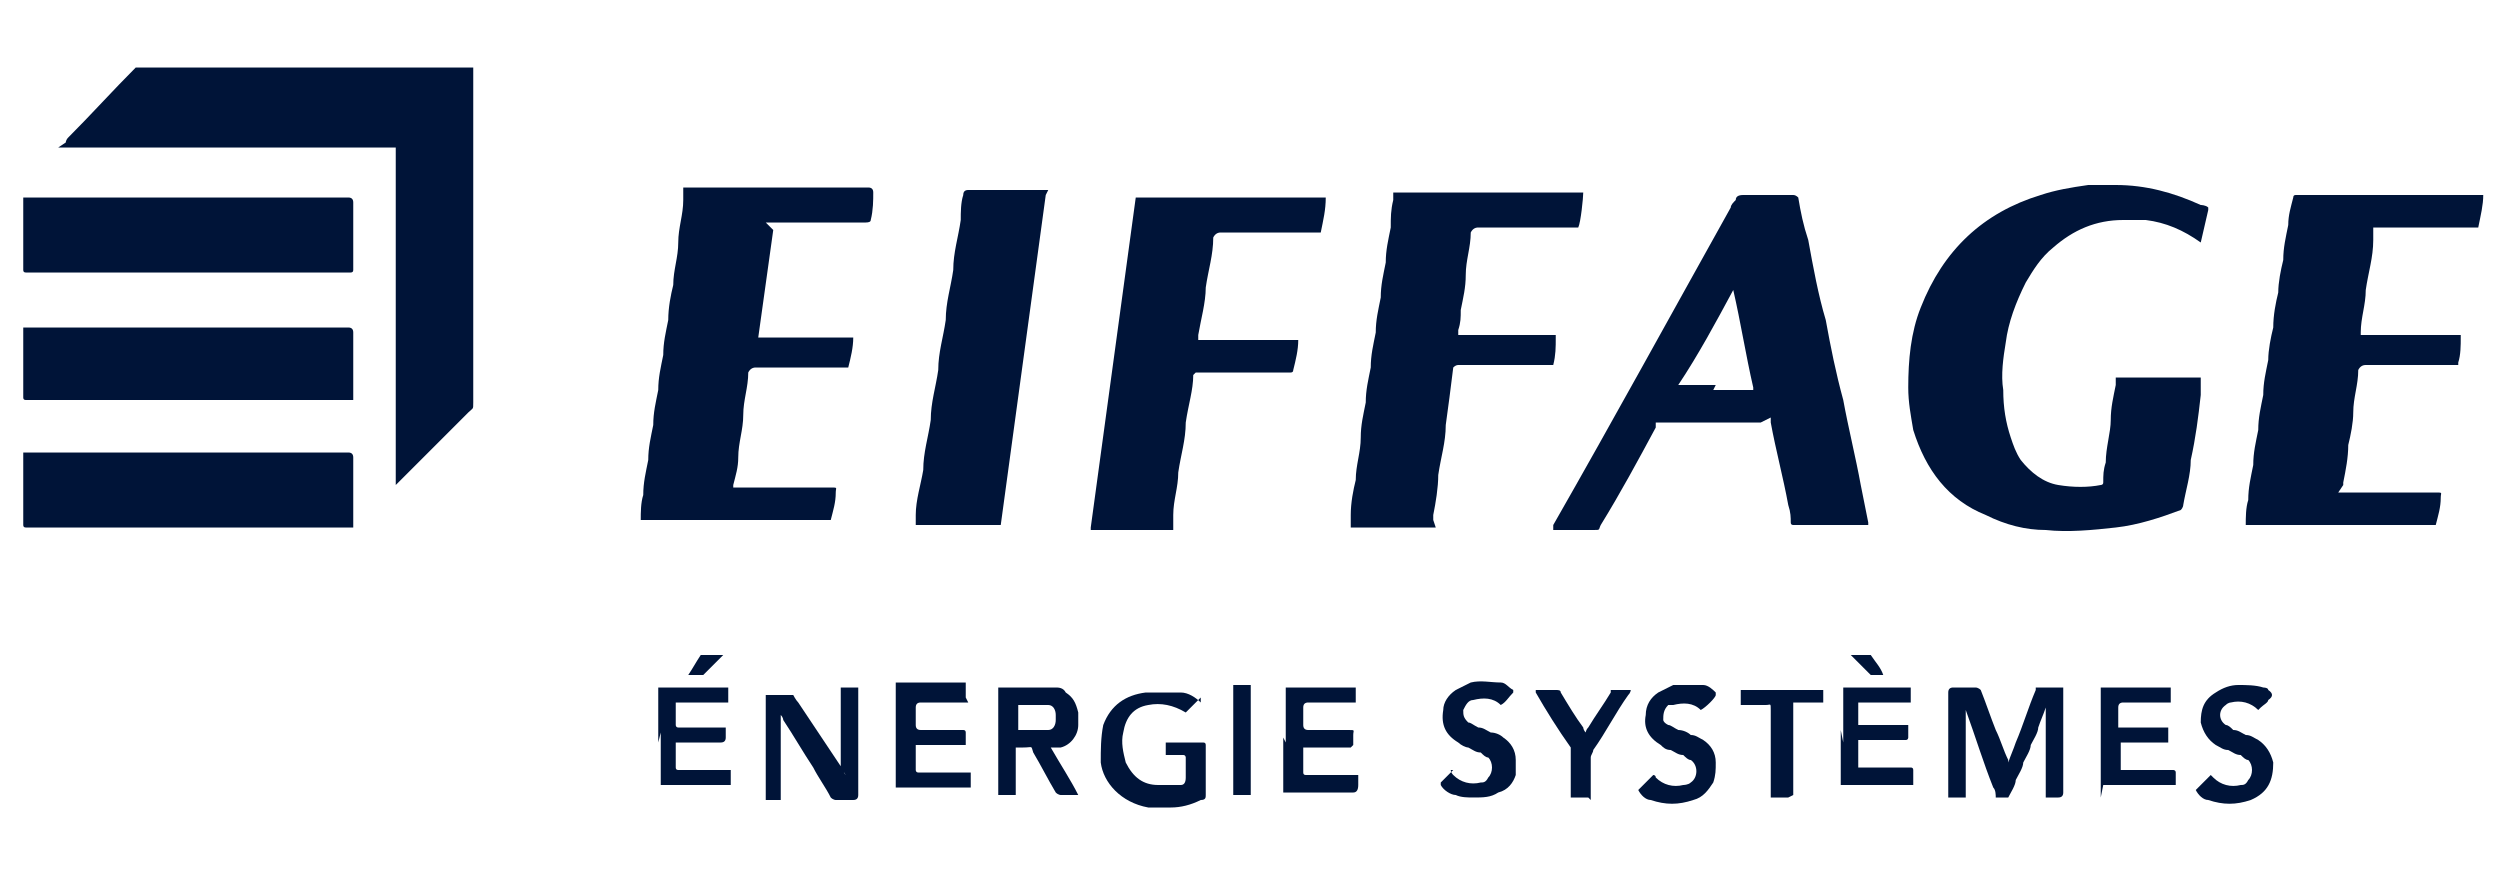
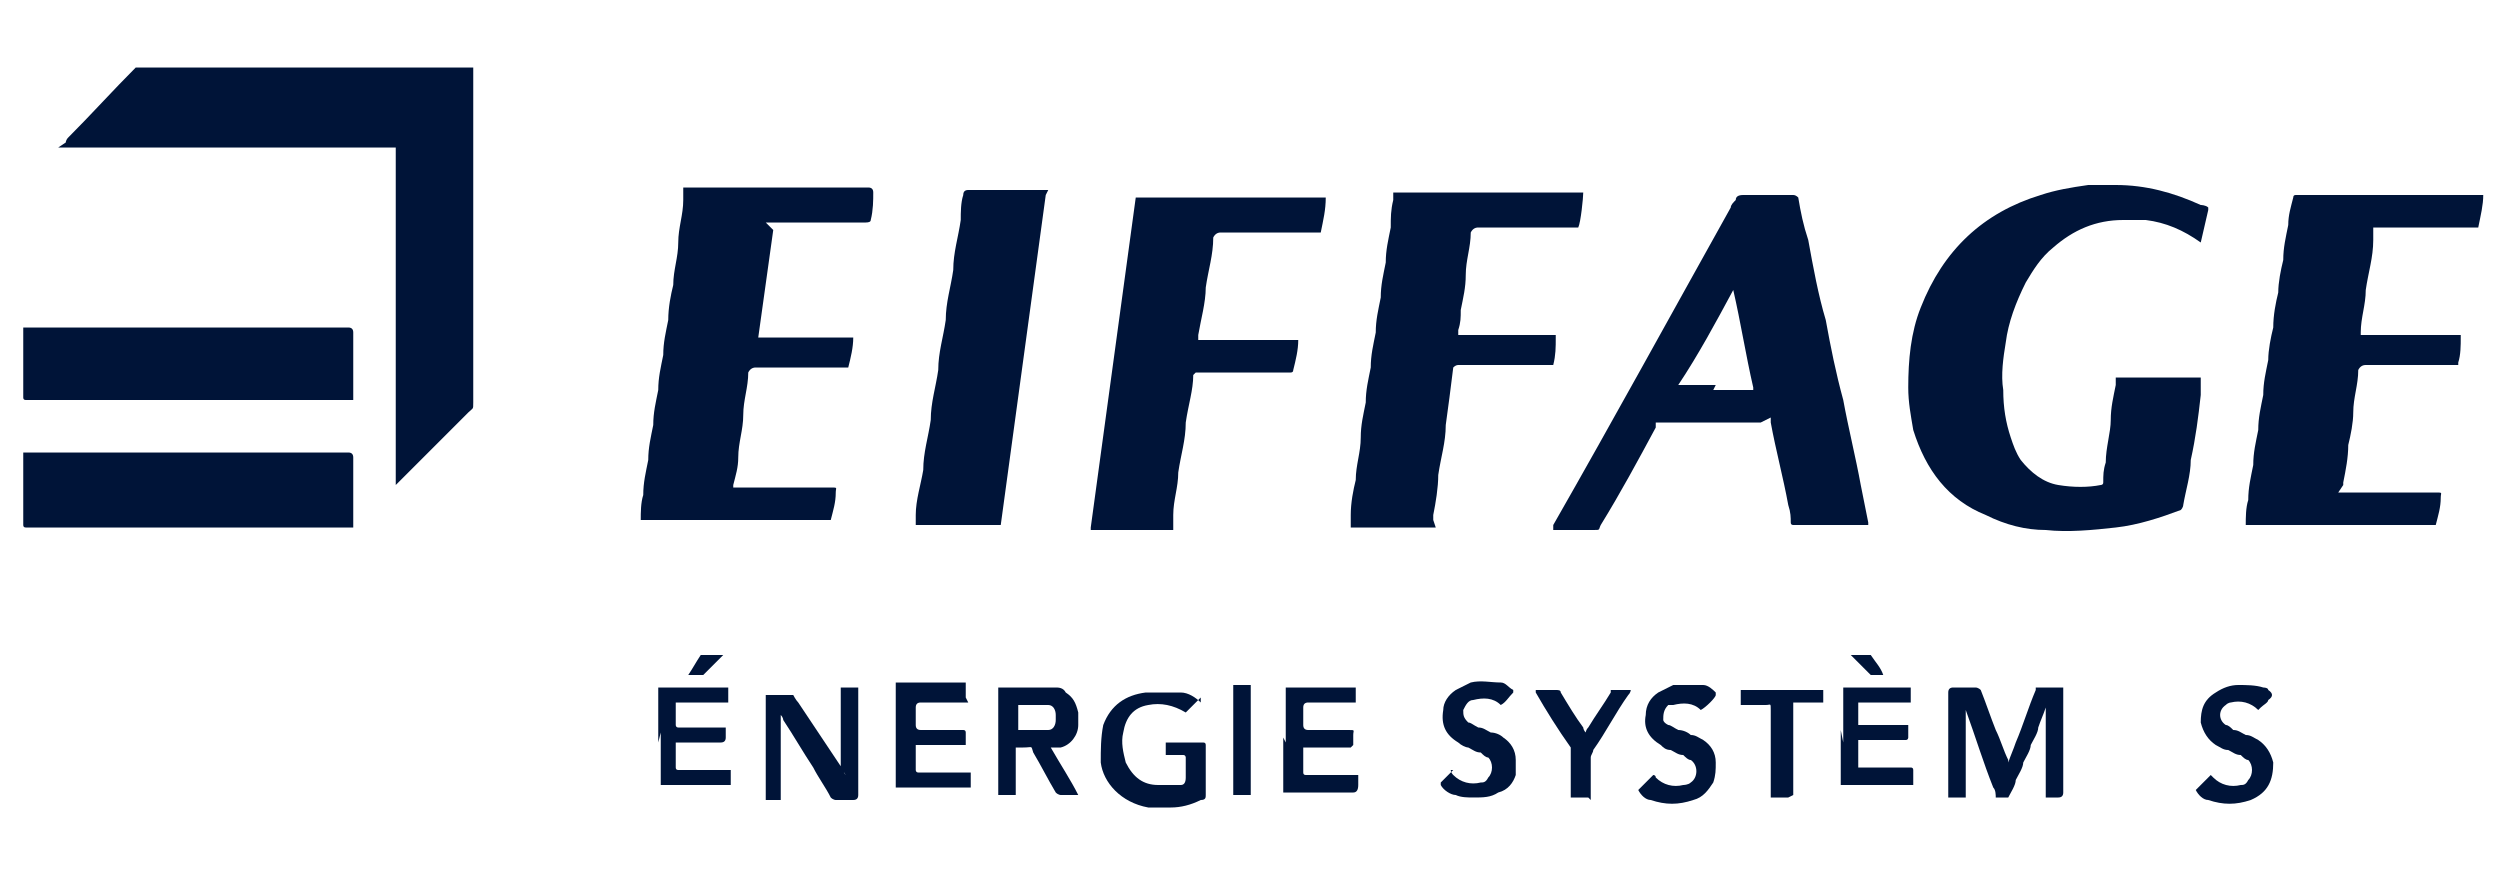
<svg xmlns="http://www.w3.org/2000/svg" id="Capa_1" data-name="Capa 1" viewBox="0 0 100 35">
  <defs>
    <style>
      .cls-1 {
        fill: #001438;
      }
    </style>
  </defs>
  <path class="cls-1" d="M2.63,5.7s0-.1.1-.2c.9-.9,1.8-1.9,2.7-2.8h13.5v13.4c0,.3,0,.2-.2.4-.9.9-1.8,1.8-2.7,2.7,0,0-.1.1-.2.2h0V5.9H2.63c-4.3,0-.2,0-.3,0l.3-.2Z" />
  <path class="cls-1" d="M88.03,15.2v.6c-.1.9-.2,1.7-.4,2.6,0,.6-.2,1.2-.3,1.8,0,0,0,.1-.1.2-.8.3-1.7.6-2.6.7-.9.1-1.9.2-2.8.1-.8,0-1.6-.2-2.4-.6-1.5-.6-2.4-1.8-2.9-3.4-.1-.6-.2-1.1-.2-1.7,0-1.1.1-2.2.5-3.2.9-2.3,2.5-3.8,4.8-4.5.6-.2,1.2-.3,1.9-.4h1.1c1.2,0,2.3.3,3.4.8,0,0,.2,0,.3.1h0v.1c-.1.4-.2.9-.3,1.3h0c-.7-.5-1.4-.8-2.2-.9h-.9c-1.1,0-2,.4-2.8,1.1-.5.4-.8.9-1.1,1.4-.4.8-.7,1.6-.8,2.4-.1.6-.2,1.3-.1,1.9,0,.7.1,1.3.3,1.9.1.3.2.6.4.9.4.5.9.9,1.5,1s1.2.1,1.7,0c0,0,.1,0,.1-.1,0-.3,0-.5.1-.8,0-.6.2-1.2.2-1.7s.1-.9.2-1.4v-.3h3.4v.1Z" />
  <path class="cls-1" d="M70.43,16.9h-4.2v.2c-.7,1.3-1.4,2.6-2.2,3.9-.1.2,0,.2-.3.2h-1.6v-.2c2.4-4.2,4.7-8.4,7.1-12.7,0-.1.1-.2.2-.3q0-.2.3-.2h2q.1,0,.2.1c.1.6.2,1.1.4,1.7.2,1.1.4,2.2.7,3.2.2,1.1.4,2.1.7,3.2.2,1.1.5,2.3.7,3.4.1.5.2,1,.3,1.5v.1h-3q-.1,0-.1-.1c0-.2,0-.4-.1-.7-.2-1.1-.5-2.2-.7-3.3v-.2l-.4.2ZM68.53,15.6h1.6v-.1c-.3-1.3-.5-2.6-.8-3.9h0c-.7,1.3-1.4,2.6-2.2,3.8h1.5l-.1.2Z" />
  <path class="cls-1" d="M30.93,9.2c-.2,1.4-.4,2.9-.6,4.3h3.8c0,.4-.1.8-.2,1.2h-3.7q-.2,0-.3.2c0,.6-.2,1.1-.2,1.7s-.2,1.1-.2,1.7c0,.4-.1.7-.2,1.1v.1h3.9c.3,0,.2,0,.2.2,0,.4-.1.7-.2,1.1h-7.6c0-.3,0-.7.1-1,0-.5.1-.9.2-1.4,0-.5.1-.9.2-1.4,0-.5.1-.9.2-1.4,0-.5.1-.9.2-1.4,0-.5.1-.9.2-1.4,0-.5.1-1,.2-1.4,0-.6.2-1.1.2-1.7s.2-1.1.2-1.7v-.5h7.4q.2,0,.2.2c0,.3,0,.7-.1,1.1q0,.1-.2.1h-4l.3.3Z" />
  <path class="cls-1" d="M93.53,19.7h3.9c.3,0,.2,0,.2.2,0,.4-.1.7-.2,1.1h-7.6c0-.3,0-.7.1-1,0-.5.1-.9.2-1.4,0-.5.1-.9.2-1.4,0-.5.1-.9.2-1.4,0-.5.1-.9.2-1.4,0-.4.1-.9.2-1.3,0-.5.1-1,.2-1.4,0-.4.1-.9.2-1.3,0-.5.1-.9.2-1.4,0-.4.1-.7.2-1.1q0-.1.1-.1h7.5c0,.4-.1.8-.2,1.3h-4.2v.5c0,.7-.2,1.3-.3,2,0,.6-.2,1.1-.2,1.7v.1h4v.1c0,.3,0,.7-.1,1v.1h-3.7q-.2,0-.3.2c0,.6-.2,1.1-.2,1.7,0,.4-.1.9-.2,1.3,0,.5-.1,1-.2,1.5v.1l-.2.3Z" />
  <path class="cls-1" d="M57.43,21.1h-3.4v-.5c0-.5.1-1,.2-1.4,0-.6.2-1.1.2-1.7,0-.5.1-.9.2-1.4,0-.5.1-.9.2-1.4,0-.5.1-.9.2-1.4,0-.5.1-.9.2-1.4,0-.5.1-.9.2-1.4,0-.5.1-.9.2-1.4,0-.4,0-.7.1-1.1v-.3h7.4c2.4,0,.2,0,.2,0,0,.2-.1,1.2-.2,1.4h-4q-.2,0-.3.2c0,.6-.2,1.1-.2,1.7,0,.5-.1.9-.2,1.4,0,.3,0,.5-.1.8v.2h3.9v.1c0,.4,0,.7-.1,1.1h-3.8q-.1,0-.2.1c-.1.8-.2,1.6-.3,2.3,0,.7-.2,1.3-.3,2,0,.5-.1,1.1-.2,1.6v.2l.1.3Z" />
  <path class="cls-1" d="M51.93,13.6c0,.4-.1.8-.2,1.2q0,.1-.1.1h-3.8l-.1.1c0,.6-.2,1.2-.3,1.9,0,.7-.2,1.3-.3,2,0,.6-.2,1.1-.2,1.7v.6h-3.3v-.1c.6-4.4,1.2-8.8,1.8-13.2h7.6c0,.5-.1.9-.2,1.4h-4q-.2,0-.3.2c0,.7-.2,1.3-.3,2,0,.6-.2,1.3-.3,1.9v.2h4Z" />
  <path class="cls-1" d="M41.83,7.8h0c-.6,4.4-1.2,8.8-1.8,13.2h-3.4v-.4c0-.6.2-1.2.3-1.8,0-.7.2-1.3.3-2,0-.7.2-1.3.3-2,0-.7.2-1.3.3-2,0-.7.2-1.3.3-2,0-.7.2-1.3.3-2,0-.3,0-.7.1-1q0-.2.2-.2h3.2l-.1.2Z" />
-   <path class="cls-1" d="M7.53,10.9H1.03q-.1,0-.1-.1v-2.9h13q.2,0,.2.2v2.7q0,.1-.1.1h-6.5,0Z" />
  <path class="cls-1" d="M7.53,16H1.03q-.1,0-.1-.1v-2.8h13q.2,0,.2.2v2.7h-6.6,0Z" />
  <path class="cls-1" d="M7.53,21.1H1.03q-.1,0-.1-.1v-2.9h13q.2,0,.2.2v2.8h-6.6Z" />
  <path class="cls-1" d="M80.33,30.5c.1-.3.2-.5.3-.8.3-.7.5-1.4.8-2.1v-.1h1.1v4.2q0,.2-.2.2h-.5v-3.6c-.1.3-.2.5-.3.8,0,.2-.2.5-.3.7,0,.2-.2.5-.3.7,0,.2-.2.5-.3.7,0,.2-.2.5-.3.7h-.5c0-.1,0-.3-.1-.4-.4-1-.7-2-1.1-3.1v-.1,3.6h-.7v-4.2q0-.2.2-.2h.9s.1,0,.2.1c.2.5.4,1.1.6,1.6.2.4.3.8.5,1.2v.1h0Z" />
  <path class="cls-1" d="M33.63,30.7v-3.2h.7v4.3q0,.2-.2.2h-.7s-.1,0-.2-.1c-.2-.4-.5-.8-.7-1.2-.4-.6-.8-1.3-1.2-1.9,0,0,0-.1-.1-.2v3.4h-.6v-4.2h1.1s.1.2.2.3c.6.9,1.2,1.8,1.8,2.7,0,0,0,.1.1.2h0l-.2-.3Z" />
  <path class="cls-1" d="M48.03,27.9c-.2.2-.4.4-.6.6h0c-.5-.3-1-.4-1.5-.3-.6.1-.9.5-1,1.1-.1.4,0,.8.1,1.2.3.6.7.9,1.3.9h.9q.2,0,.2-.3v-.8s0-.1-.1-.1h-.7v-.5h1.5q.1,0,.1.1v2c0,.1,0,.2-.2.2-.4.2-.8.3-1.2.3h-.9c-1.1-.2-1.8-1-1.9-1.8,0-.5,0-1,.1-1.5.3-.8.9-1.2,1.7-1.3h1.4c.3,0,.6.2.8.4v-.2Z" />
  <path class="cls-1" d="M42.03,29.9c.4.7.8,1.3,1.1,1.9h-.7s-.1,0-.2-.1c-.3-.5-.6-1.1-.9-1.6-.1-.3,0-.2-.4-.2h-.3v1.9h-.7v-4.3h2.3c.1,0,.3,0,.4.2.3.2.4.4.5.8v.5c0,.4-.3.8-.7.9h-.4ZM40.73,28.7h0v.5h1.2c.2,0,.3-.2.3-.4v-.2c0-.2-.1-.4-.3-.4h-1.2v.5Z" />
-   <path class="cls-1" d="M84.03,31.9v-4.4h2.8v.6h-1.9q-.2,0-.2.2v.8h2v.6h-1.9v1.1h2.1s.1,0,.1.1v.5h-2.9l-.1.5Z" />
  <path class="cls-1" d="M26.33,29.7v-2.2h2.8v.6h-2.1v.9s0,.1.1.1h1.9v.4q0,.2-.2.2h-1.8v1q0,.1.1.1h2.1v.6h-2.8v-2.1l-.1.4Z" />
  <path class="cls-1" d="M38.73,28.1h-1.8c-.5,0,0,0-.1,0q-.2,0-.2.2v.7q0,.2.2.2h1.7q.1,0,.1.1v.5h-2v1s0,.1.1.1h2.1v.6h-3v-4.2h2.8v.6l.1.2Z" />
  <path class="cls-1" d="M51.43,29.7v-2.2h2.8v.6h-1.9q-.2,0-.2.2v.7q0,.2.2.2h1.6c.3,0,.2,0,.2.2v.4l-.1.1h-1.9v1q0,.1.1.1h2.1v.4q0,.3-.2.3h-2.8v-2.2l.1.2Z" />
  <path class="cls-1" d="M73.73,29.7v-2.2h2.7v.6h-2.1v.9h2v.5s0,.1-.1.1h-1.9v1.1h2.1q.1,0,.1.1v.6h-2.9v-2.2l.1.5Z" />
  <path class="cls-1" d="M90.33,28.4c-.3-.3-.7-.4-1.1-.3,0,0-.1,0-.2.1-.3.2-.3.6,0,.8.1,0,.2.1.3.2.2,0,.3.1.5.2.2,0,.3.1.5.2.3.2.5.5.6.9,0,.7-.2,1.2-.9,1.5-.6.2-1.1.2-1.7,0-.2,0-.4-.2-.5-.4.1-.1.4-.4.6-.6l.1.1c.3.3.7.4,1.1.3.1,0,.2,0,.3-.2.2-.2.2-.6,0-.8-.1,0-.2-.1-.3-.2-.2,0-.3-.1-.5-.2-.2,0-.3-.1-.5-.2-.3-.2-.5-.5-.6-.9,0-.5.1-.9.6-1.2.3-.2.6-.3.9-.3s.7,0,1,.1c0,0,.2,0,.2.1q.3.2,0,.4c0,.1-.2.2-.3.3h0l-.1.1Z" />
  <path class="cls-1" d="M68.63,27.8c0,.1-.4.5-.6.6h0c-.3-.3-.7-.3-1.1-.2h-.2c-.2.2-.2.4-.2.6,0,0,0,.1.2.2.1,0,.2.1.4.2.2,0,.4.1.5.2.2,0,.3.1.5.2.3.2.5.5.5.9,0,.3,0,.5-.1.8-.2.3-.4.6-.8.7-.6.2-1.1.2-1.7,0-.2,0-.4-.2-.5-.4.2-.2.4-.4.6-.6,0,0,.1,0,.1.1.3.3.7.4,1.1.3,0,0,.2,0,.3-.1.3-.2.3-.7,0-.9-.1,0-.2-.1-.3-.2-.2,0-.3-.1-.5-.2-.2,0-.3-.1-.4-.2-.5-.3-.7-.7-.6-1.2,0-.4.2-.7.5-.9.2-.1.4-.2.6-.3h1.2c.2,0,.4.2.5.3v.1Z" />
  <path class="cls-1" d="M58.03,30.8s0,.1.1.2c.3.3.7.4,1.1.3.1,0,.2,0,.3-.2.2-.2.2-.6,0-.8-.1,0-.2-.1-.3-.2-.2,0-.3-.1-.5-.2-.1,0-.3-.1-.4-.2-.5-.3-.7-.7-.6-1.3,0-.3.2-.6.5-.8.2-.1.4-.2.6-.3.4-.1.8,0,1.2,0,.2,0,.3.2.5.3v.1c-.2.2-.3.4-.5.5h0c-.3-.3-.7-.3-1.1-.2-.2,0-.3.2-.4.4,0,.2,0,.3.2.5.1,0,.2.1.4.2.2,0,.3.1.5.2.2,0,.4.1.5.2.3.2.5.5.5.9v.6c-.1.3-.3.6-.7.7-.3.2-.6.2-1,.2-.2,0-.5,0-.7-.1-.2,0-.5-.2-.6-.4v-.1c.2-.2.3-.3.5-.5h-.1Z" />
  <path class="cls-1" d="M63.53,31.9h-.7v-2c-.5-.7-1-1.5-1.4-2.2v-.1h.8c.1,0,.2,0,.2.1.3.5.6,1,.9,1.4,0,0,0,.1.1.2,0,0,0-.1.1-.2.3-.5.6-.9.9-1.4v-.1h.8s0,.1-.1.2c-.5.7-.9,1.5-1.4,2.2,0,.1-.1.2-.1.3v1.7l-.1-.1Z" />
  <path class="cls-1" d="M71.53,31.9h-.7v-3.5c0-.3,0-.2-.2-.2h-1v-.6h3.3v.5h-1.2v3.7l-.2.1Z" />
  <path class="cls-1" d="M49.33,29.6v-2.2h.7v4.4h-.7v-2.2Z" />
  <path class="cls-1" d="M28.93,26.2c-.1.1-.2.2-.3.3-.2.2-.4.4-.5.5h-.6c.2-.3.3-.5.5-.8h.9,0Z" />
  <path class="cls-1" d="M74.03,26.2h.8c.2.3.4.5.5.8h-.5c-.3-.3-.5-.5-.8-.8h0Z" />
</svg>